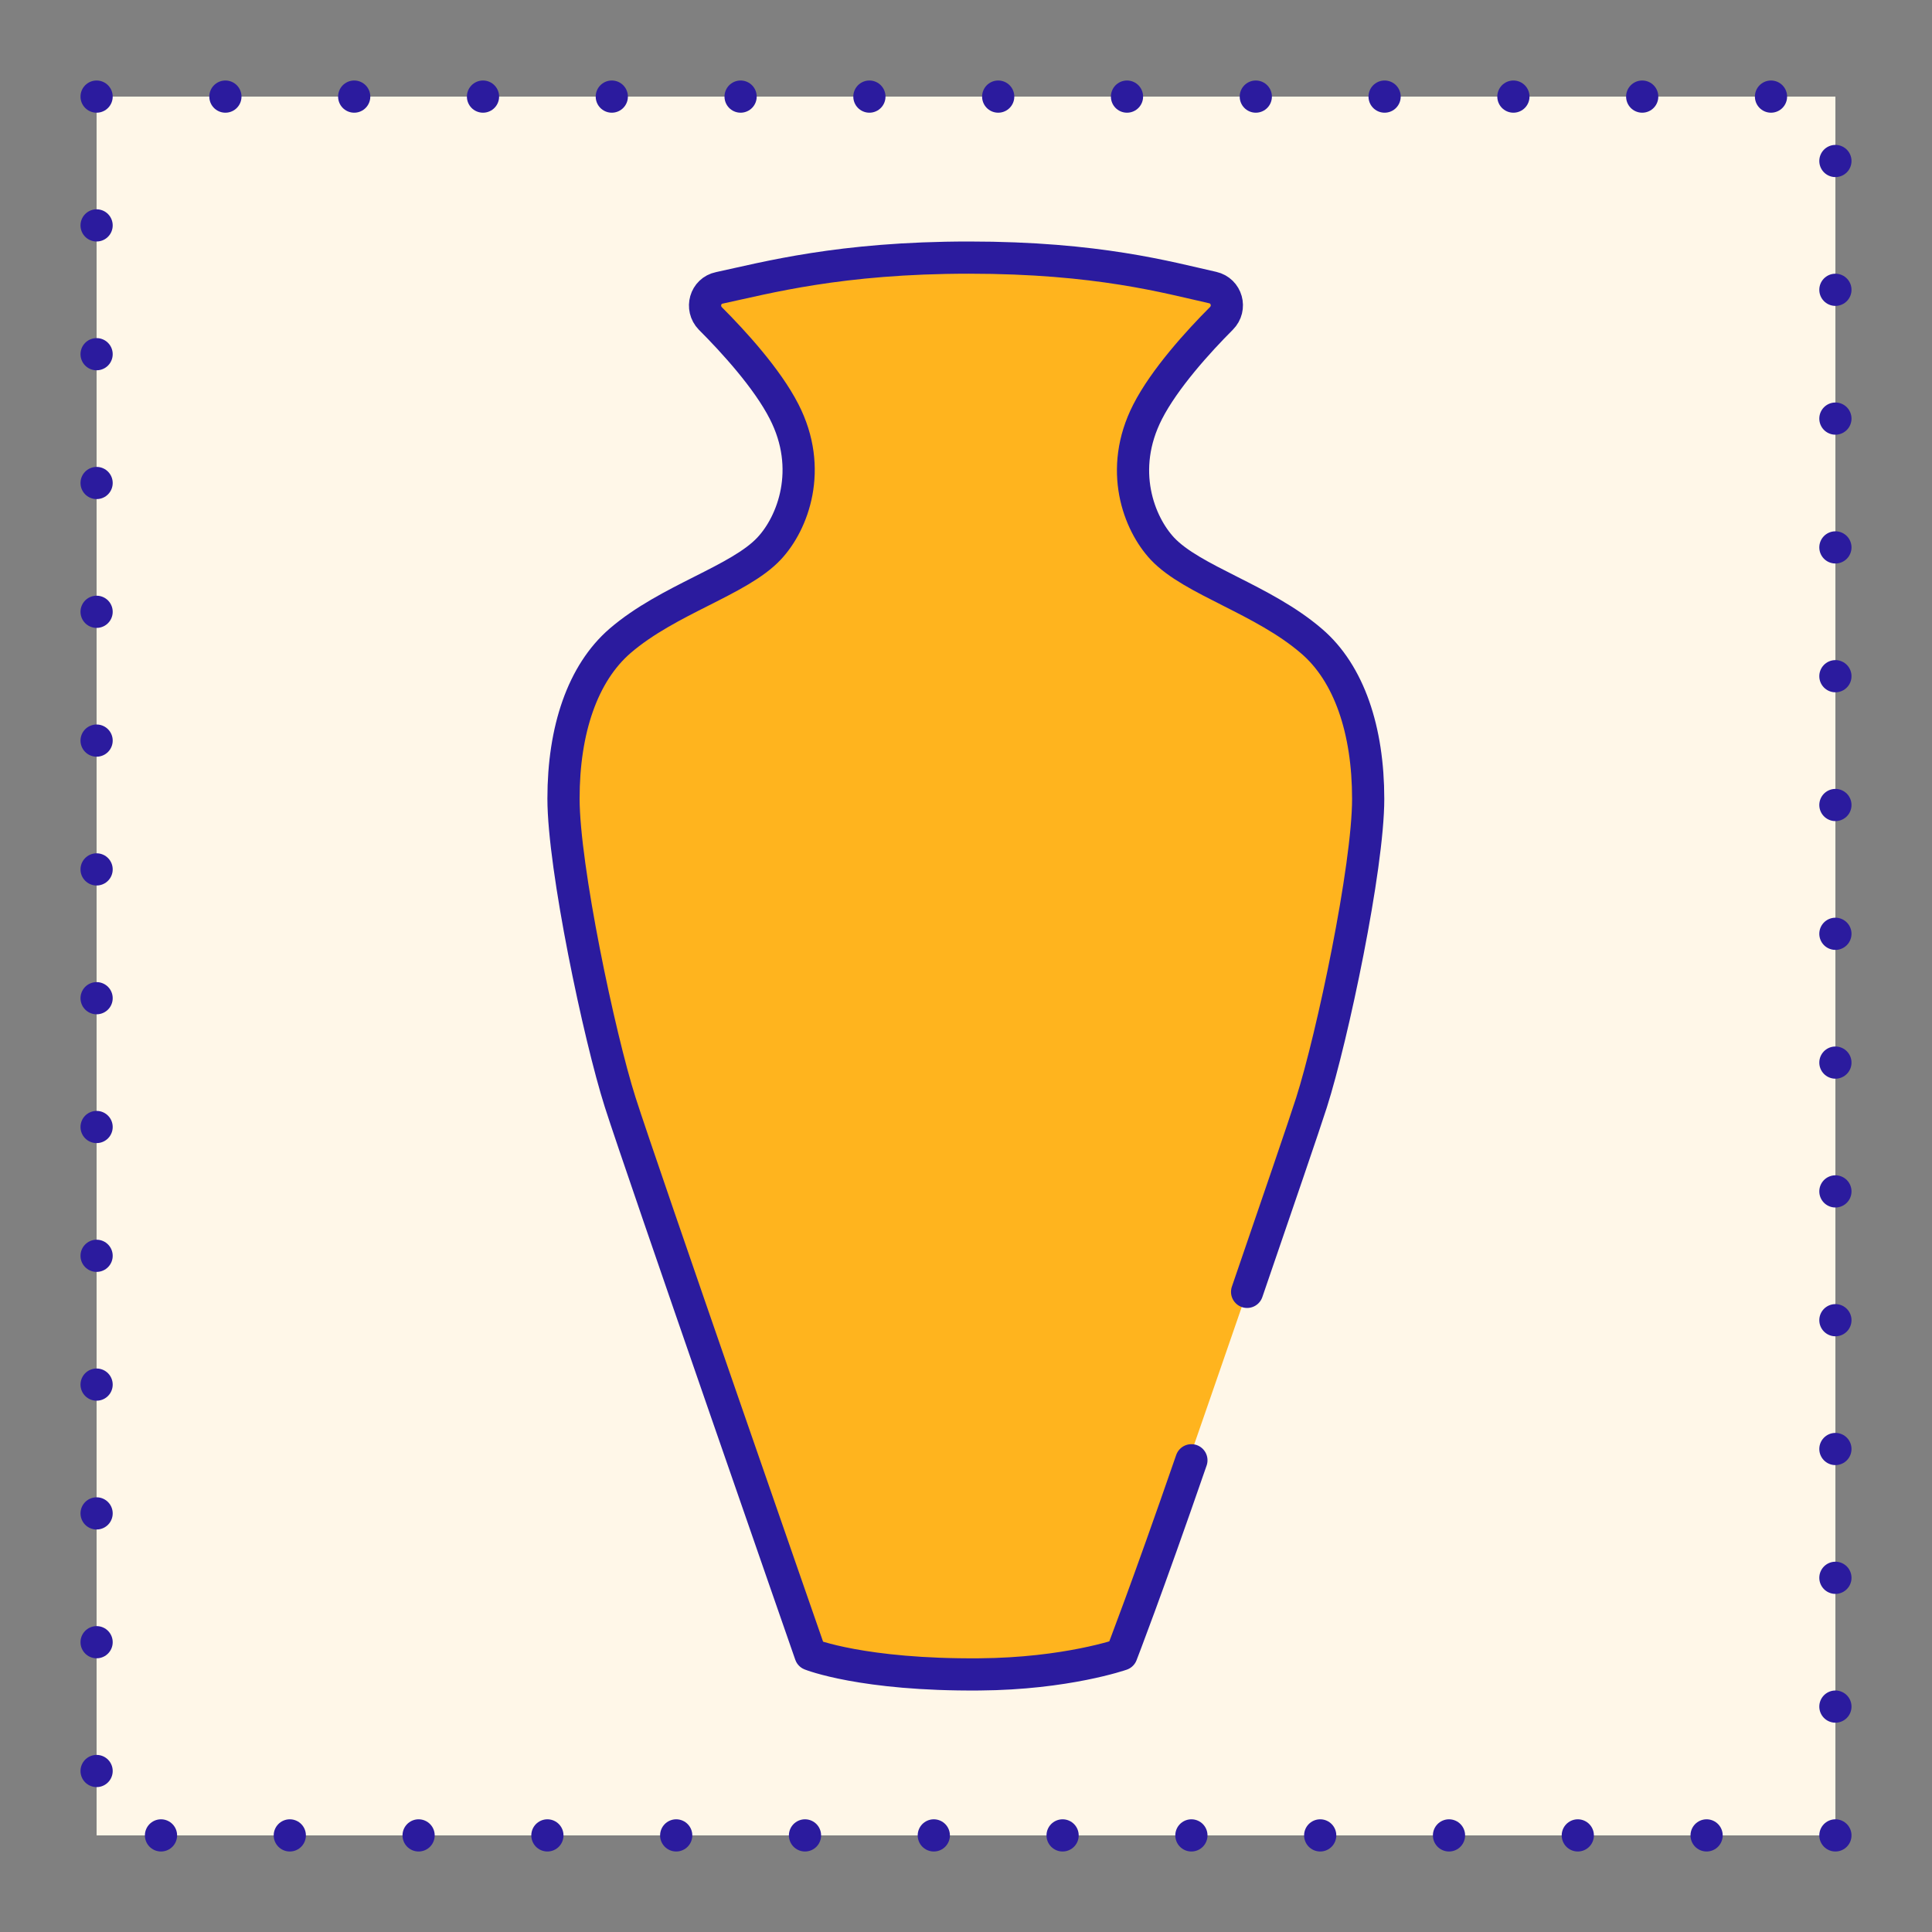
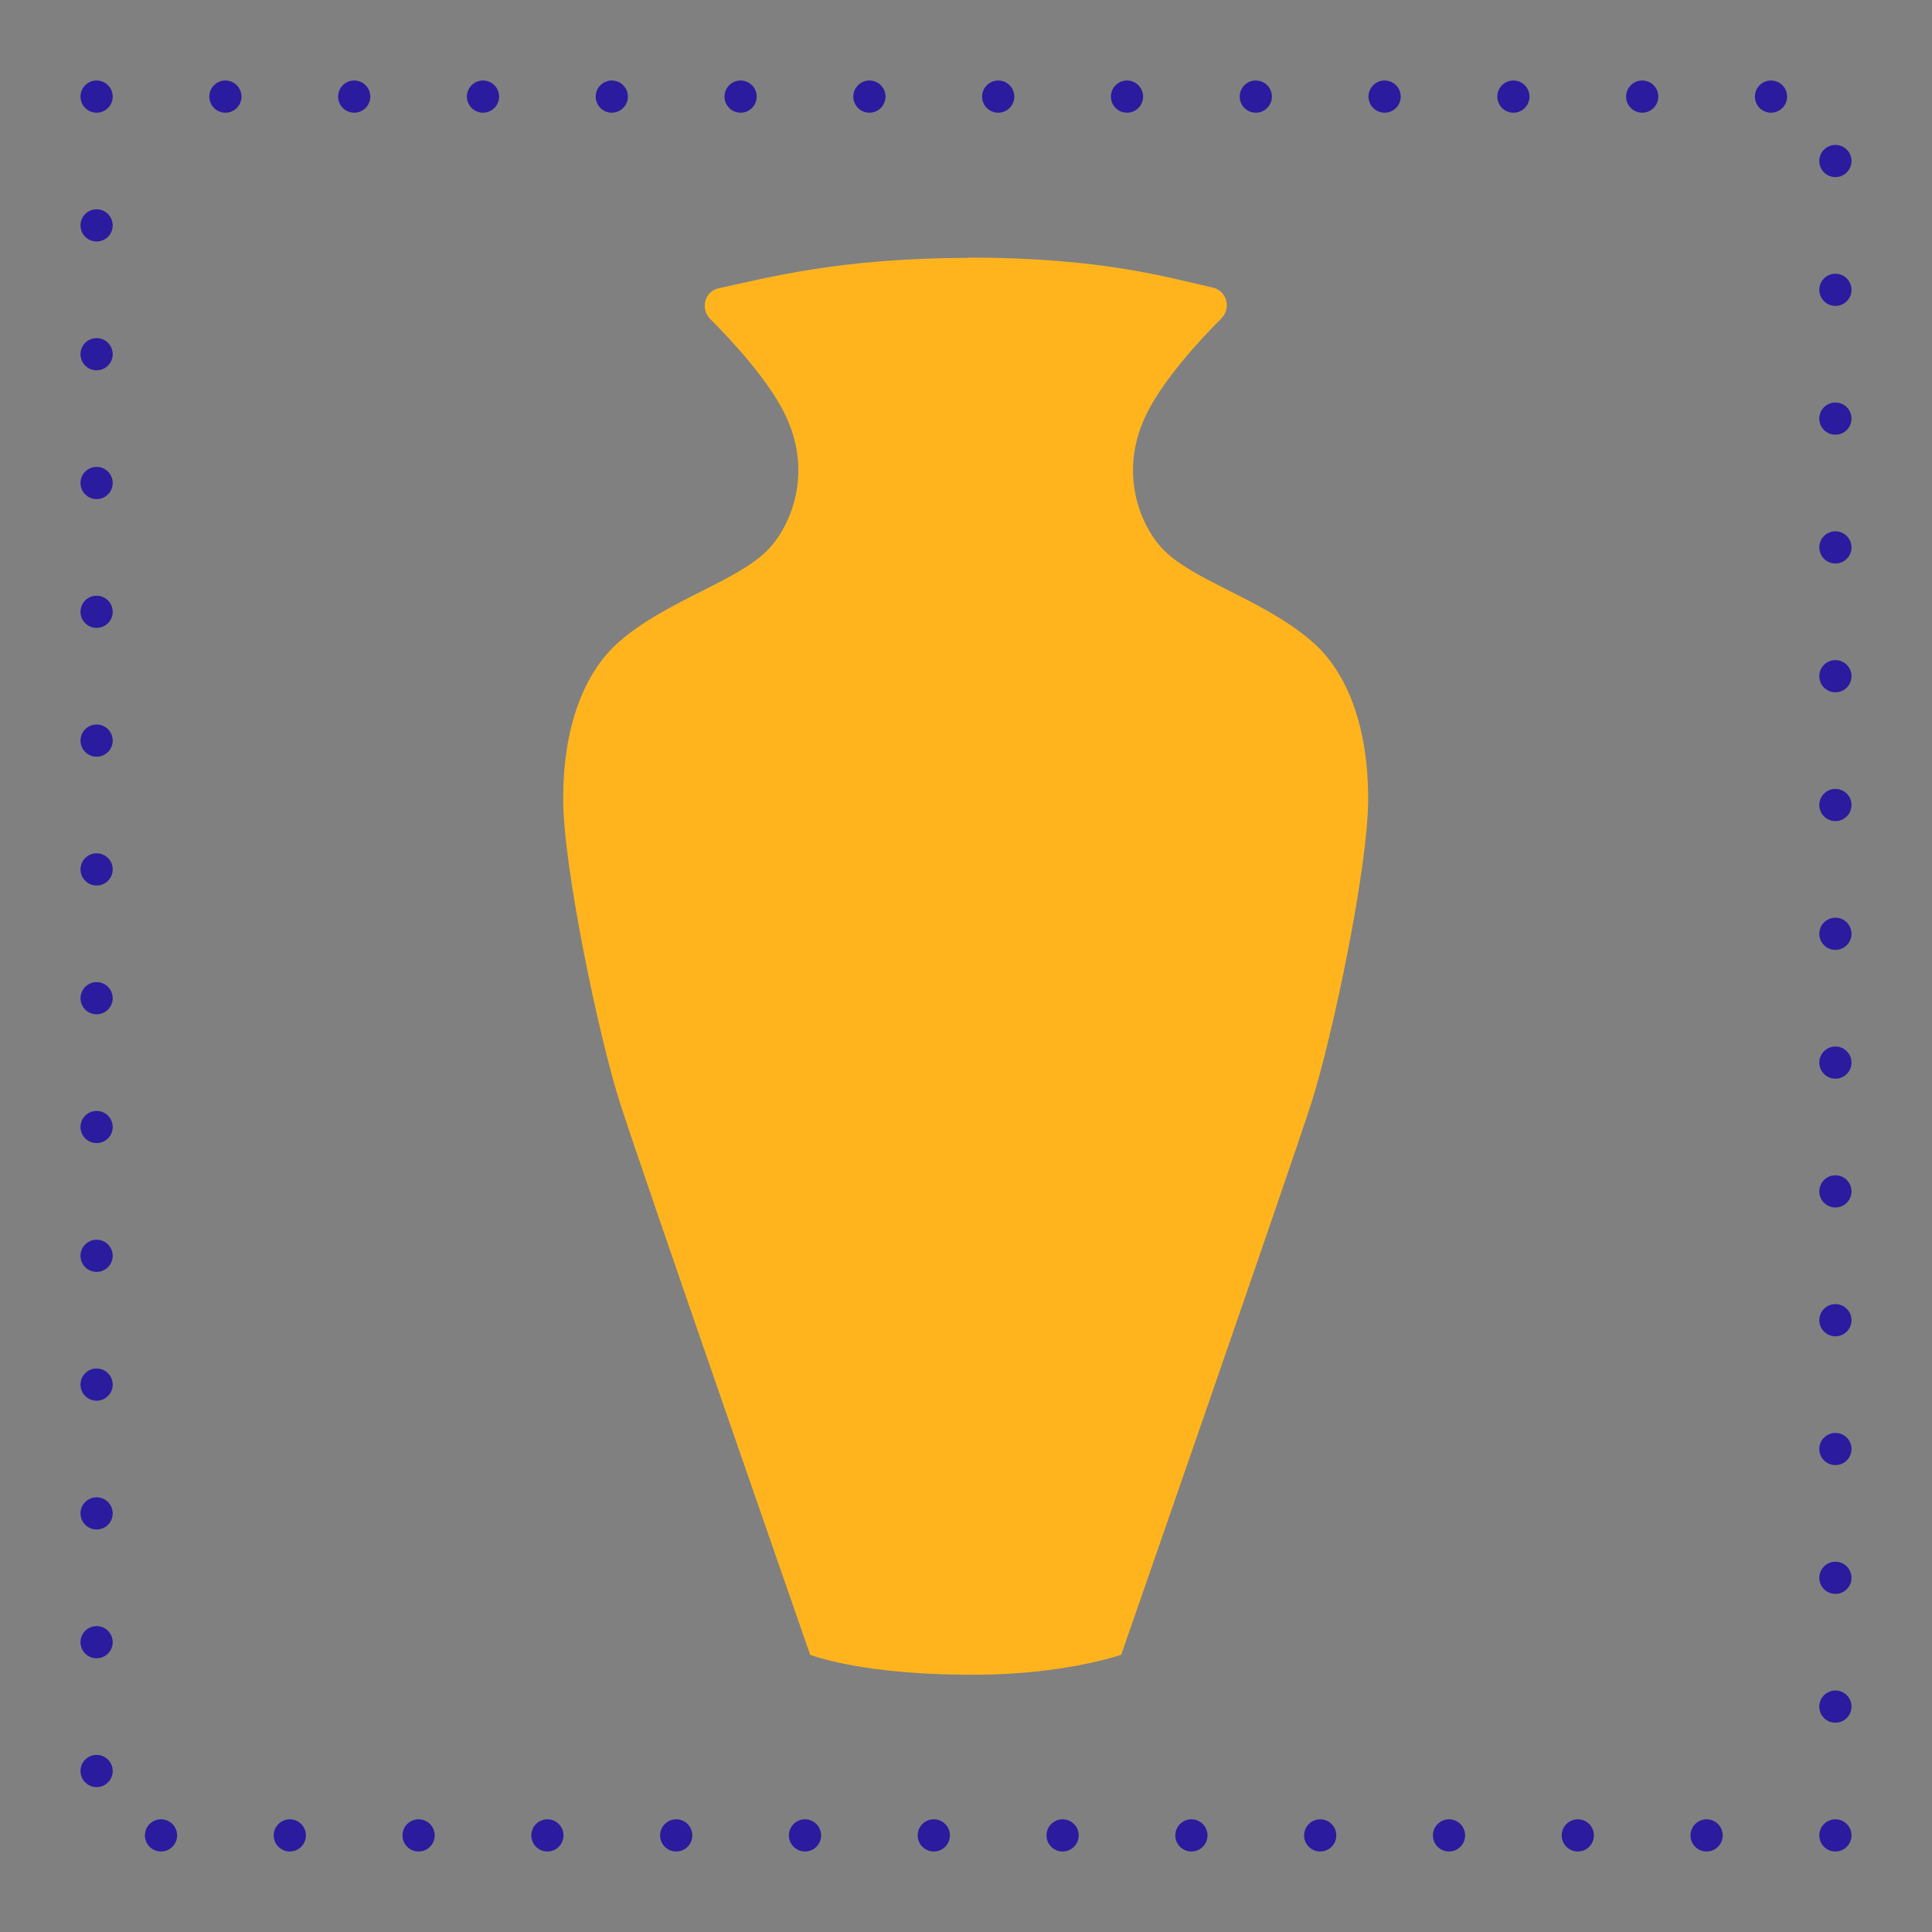
<svg xmlns="http://www.w3.org/2000/svg" id="Capa_10" data-name="Capa 10" viewBox="0 0 60 60">
  <rect x="0" y="0" width="60" height="60" fill="#808080" stroke="none" />
  <defs>
    <style>      .cls-1 {        fill: #ffb41e;      }      .cls-1, .cls-2 {        stroke-width: 0px;      }      .cls-3 {        stroke-dasharray: 0 4;      }      .cls-3, .cls-4 {        fill: none;        stroke: #2b1b9e;        stroke-linecap: round;        stroke-linejoin: round;      }      .cls-2 {        fill: #fff7e8;      }    </style>
  </defs>
-   <rect class="cls-2" x="3" y="3" width="54" height="54" />
  <rect class="cls-3" x="3" y="3" width="54" height="54" />
  <g>
    <path class="cls-1" d="M30.09,8c4.12,0,6.18.62,7.57.93.44.1.59.64.27.96-.72.72-1.77,1.88-2.29,2.9-.92,1.8-.27,3.47.46,4.25.93.99,3.12,1.57,4.63,2.87,1.17,1,1.76,2.77,1.76,4.9,0,2.13-1.11,7.39-1.76,9.43-.65,2.03-5.91,17.15-5.91,17.15,0,0-1.71.6-4.41.62-3.63.03-5.25-.62-5.25-.62,0,0-5.26-15.11-5.91-17.15s-1.76-7.3-1.76-9.43.59-3.89,1.76-4.9c1.5-1.29,3.7-1.87,4.63-2.87.73-.78,1.38-2.46.46-4.25-.52-1.02-1.57-2.17-2.29-2.89-.31-.32-.16-.86.28-.95,1.45-.31,3.74-.94,7.75-.94Z" />
-     <path class="cls-4" d="M37,45.35c-1.4,4.05-2.17,6.03-2.17,6.03,0,0-1.71.6-4.41.62-3.63.03-5.25-.62-5.25-.62,0,0-5.26-15.11-5.91-17.15s-1.76-7.3-1.76-9.43.59-3.89,1.76-4.9c1.5-1.29,3.7-1.87,4.63-2.87.73-.78,1.38-2.46.46-4.25-.52-1.02-1.57-2.17-2.29-2.89-.31-.32-.16-.86.28-.95,1.45-.31,3.74-.94,7.75-.94s6.18.62,7.57.93c.44.1.59.64.27.96-.72.72-1.77,1.88-2.29,2.9-.92,1.8-.27,3.47.46,4.25.93.99,3.12,1.57,4.63,2.87,1.17,1,1.76,2.77,1.76,4.9,0,2.13-1.11,7.39-1.76,9.43-.23.72-1.05,3.11-2,5.88" />
  </g>
</svg>